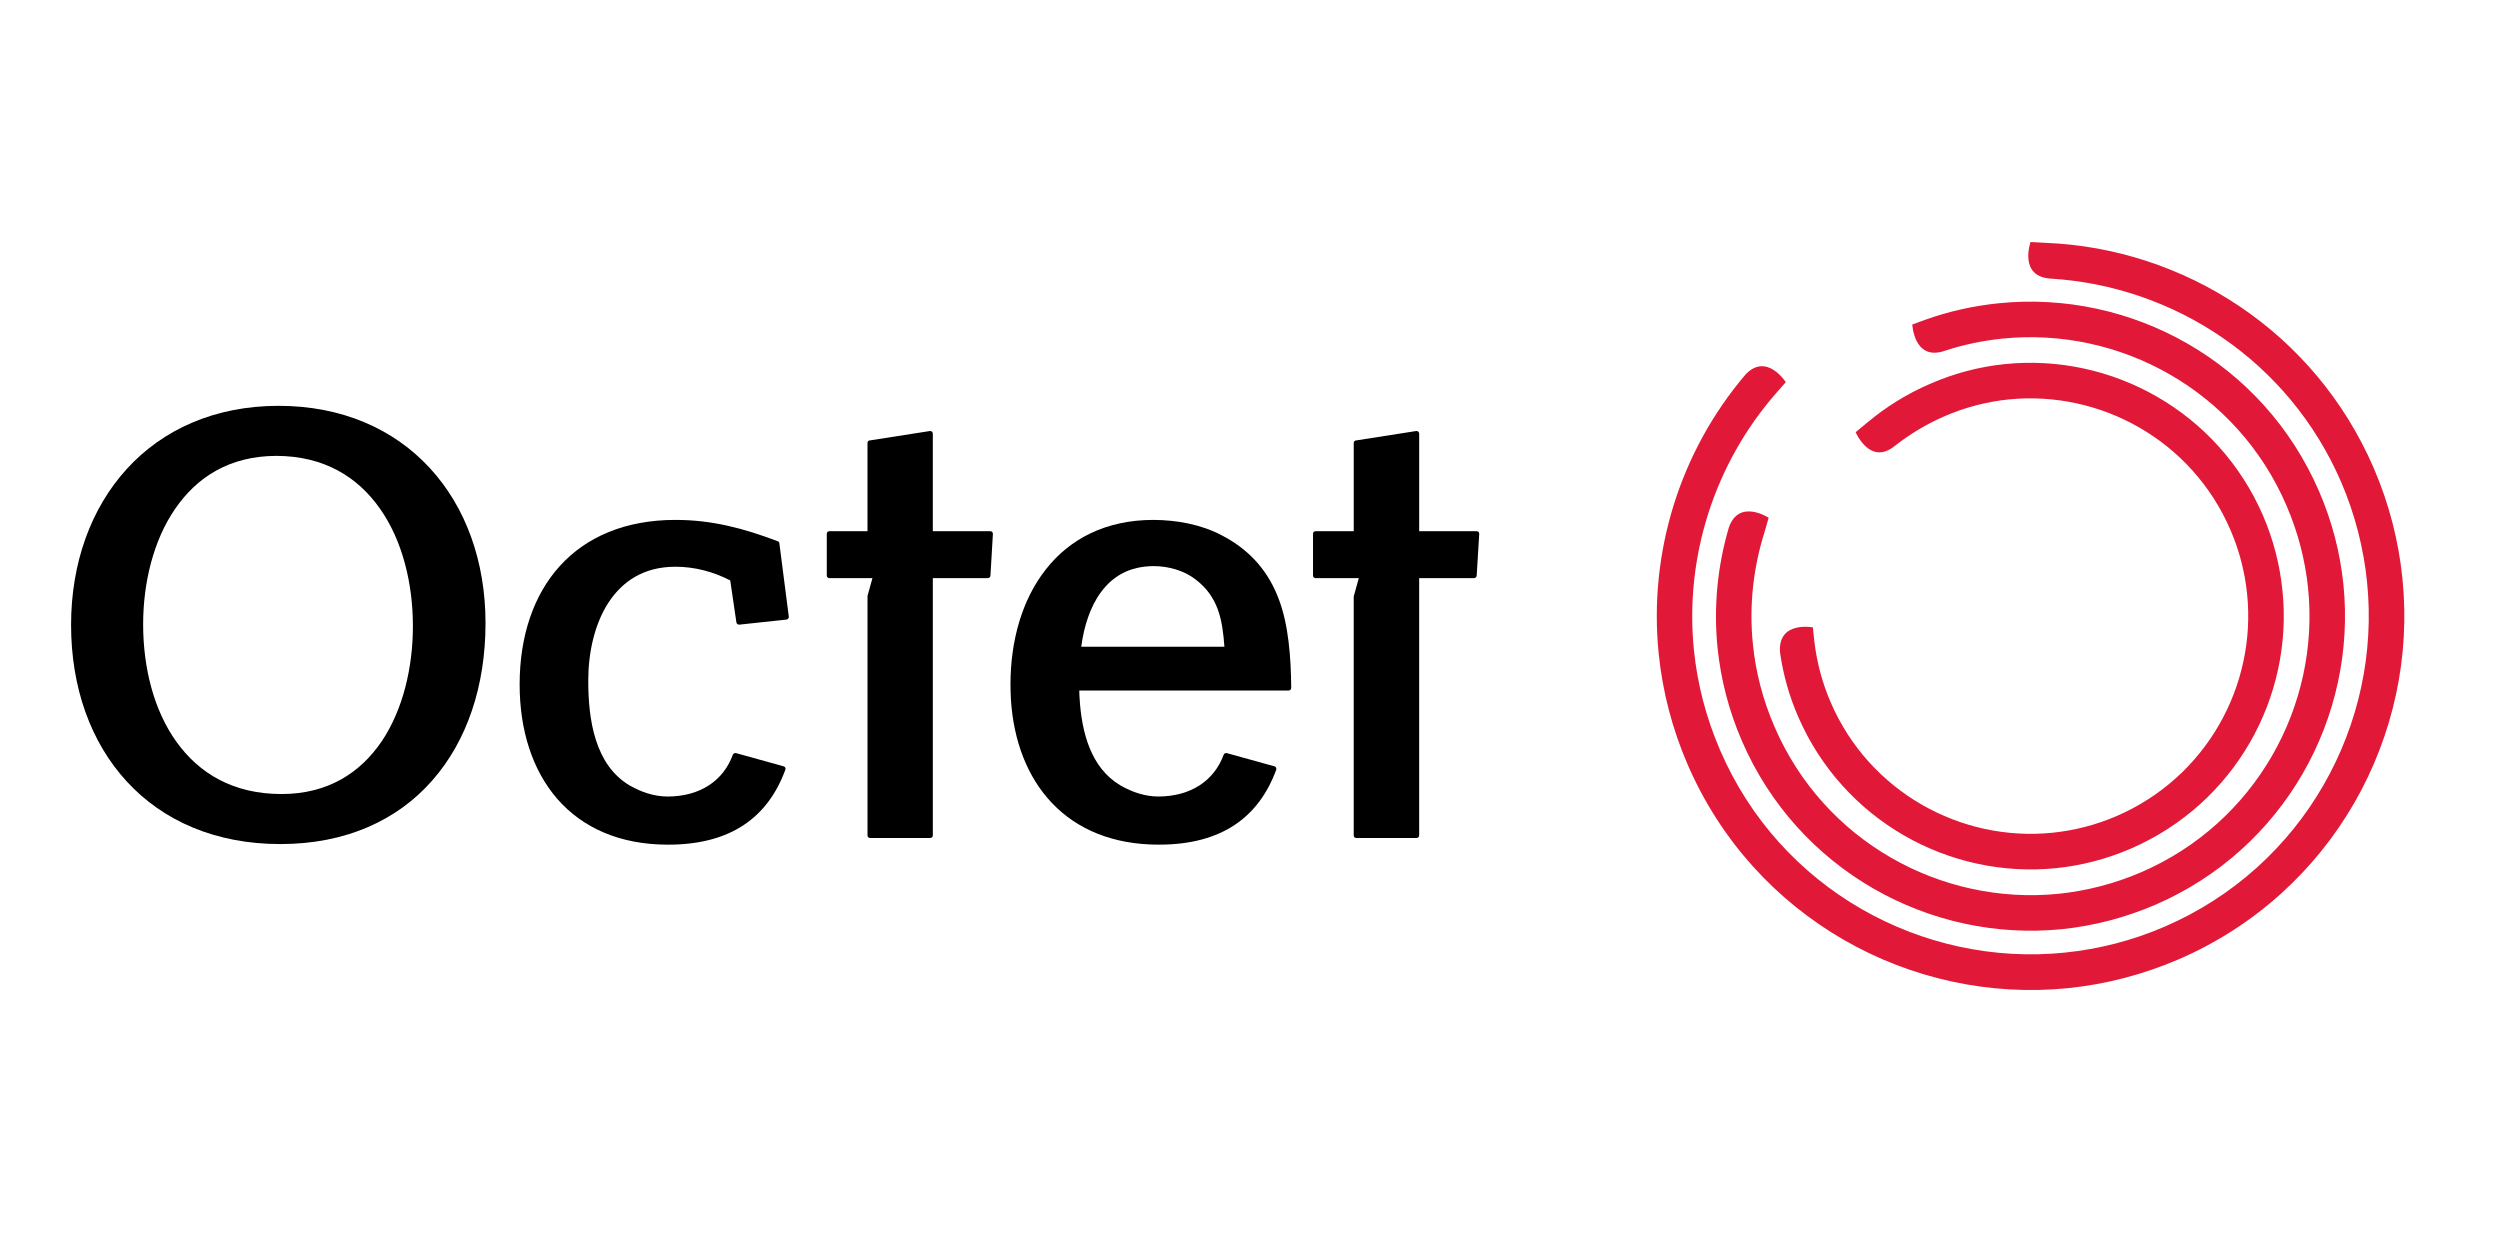
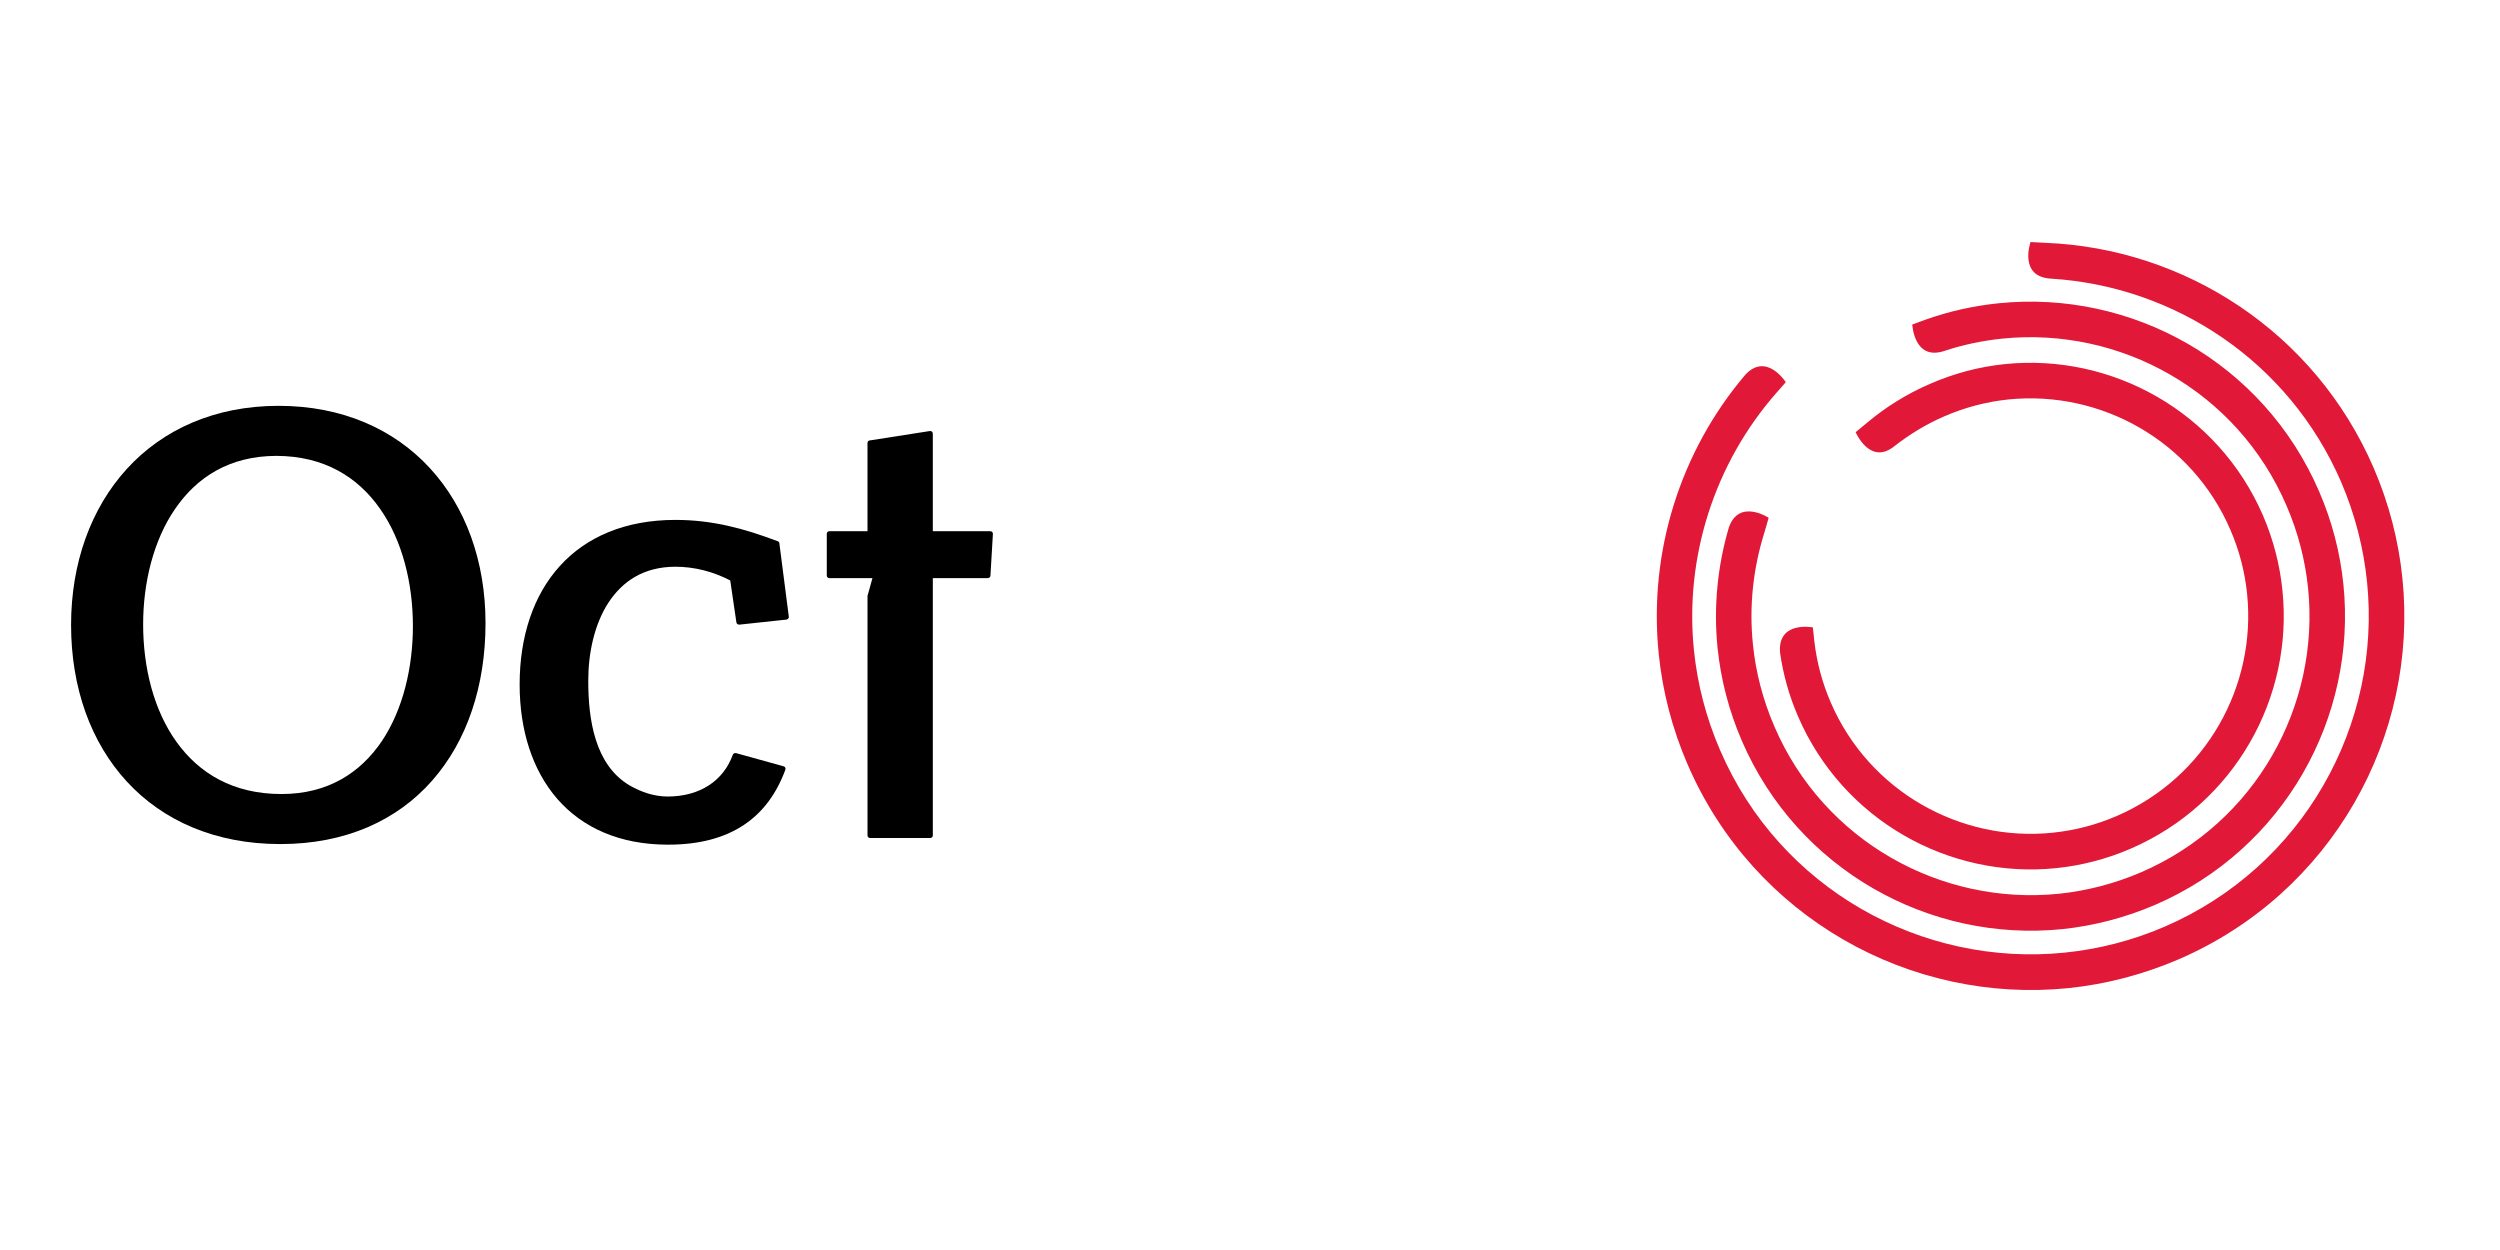
<svg xmlns="http://www.w3.org/2000/svg" version="1.1" id="Layer_1" x="0px" y="0px" width="160px" height="80px" viewBox="0 0 160 80" enable-background="new 0 0 160 80" xml:space="preserve">
  <g>
    <path d="M26.426,40.073c0,2.628-0.629,5.335-1.992,7.365c-1.373,2.023-3.448,3.38-6.419,3.38c-3.089,0-5.269-1.317-6.721-3.339   c-1.449-2.015-2.133-4.744-2.133-7.517c0-2.664,0.657-5.385,2.054-7.405c1.394-2.031,3.488-3.373,6.468-3.381   c3.054,0.008,5.209,1.343,6.637,3.381C25.753,34.589,26.426,37.33,26.426,40.073 M27.52,29.968l-0.083,0.067L27.52,29.968   c-2.296-2.497-5.613-3.995-9.692-3.995c-4.085,0-7.426,1.523-9.717,4.044c-2.298,2.523-3.562,6.028-3.562,9.976   c0,4.025,1.264,7.527,3.575,10.034c2.309,2.508,5.675,3.993,9.805,3.993h0.007h0.018c4.169,0,7.471-1.521,9.703-4.061   c2.245-2.546,3.416-6.078,3.416-10.077C31.073,35.934,29.812,32.46,27.52,29.968" />
    <path d="M50.482,39.453l-0.603-4.684c-0.003-0.062-0.046-0.111-0.108-0.131c-2.17-0.821-4.188-1.364-6.543-1.364   c-3.202,0-5.706,1.082-7.396,2.948c-1.69,1.86-2.575,4.5-2.575,7.583c0,2.933,0.817,5.491,2.415,7.331   c1.603,1.834,3.984,2.922,7.067,2.922h0.03c4.028,0,6.382-1.771,7.491-4.789c0.019-0.044,0.019-0.096,0-0.136   c-0.023-0.049-0.059-0.08-0.111-0.09l-3.036-0.842c-0.09-0.022-0.185,0.023-0.216,0.11c-0.595,1.641-2.078,2.66-4.158,2.667   c-0.862,0-1.688-0.276-2.448-0.713c-2.227-1.321-2.645-4.229-2.642-6.701c-0.002-1.771,0.39-3.603,1.287-4.99   c0.897-1.371,2.263-2.303,4.292-2.303c1.206,0,2.412,0.307,3.507,0.877l0.394,2.683c0.011,0.091,0.096,0.152,0.189,0.146   l3.021-0.324c0.041-0.01,0.083-0.036,0.112-0.071C50.482,39.547,50.493,39.504,50.482,39.453" />
    <path d="M63.499,34.042c-0.028-0.027-0.08-0.047-0.125-0.047H59.7v-6.24c0-0.046-0.019-0.094-0.052-0.128   c-0.036-0.03-0.08-0.043-0.124-0.043l-3.836,0.6c-0.05,0.004-0.088,0.011-0.116,0.041c-0.041,0.037-0.052,0.082-0.052,0.128v5.643   h-2.444c-0.04,0-0.088,0.02-0.114,0.047c-0.035,0.038-0.048,0.084-0.048,0.123v2.671c0,0.043,0.013,0.083,0.048,0.115   c0.026,0.032,0.075,0.05,0.114,0.05h2.76l-0.312,1.123l-0.003,0.042v15.296c0,0.051,0.011,0.091,0.052,0.127   c0.028,0.029,0.066,0.041,0.116,0.041h3.836c0.044,0,0.088-0.012,0.124-0.041c0.034-0.036,0.052-0.076,0.052-0.127V37.001h3.512   c0.049,0,0.089-0.019,0.124-0.05c0.038-0.032,0.052-0.071,0.052-0.115l0.157-2.671C63.544,34.126,63.53,34.08,63.499,34.042" />
-     <path d="M94.627,34.042c-0.046-0.027-0.087-0.047-0.138-0.047h-3.661v-6.24c0-0.046-0.023-0.094-0.055-0.128   c-0.031-0.03-0.075-0.043-0.128-0.043l-3.829,0.6c-0.05,0.004-0.087,0.011-0.129,0.041c-0.026,0.037-0.048,0.082-0.048,0.128v5.643   h-2.435c-0.044,0-0.092,0.02-0.129,0.047c-0.025,0.038-0.042,0.084-0.042,0.123v2.671c0,0.043,0.017,0.083,0.042,0.115   c0.037,0.032,0.085,0.05,0.129,0.05h2.759l-0.312,1.123l-0.013,0.042v15.296c0,0.051,0.021,0.091,0.048,0.127   c0.042,0.029,0.079,0.041,0.129,0.041h3.829c0.053,0,0.097-0.012,0.128-0.041c0.031-0.036,0.055-0.076,0.055-0.127V37.001h3.503   c0.049,0,0.094-0.019,0.126-0.05c0.025-0.032,0.052-0.071,0.052-0.115l0.163-2.671C94.672,34.126,94.65,34.08,94.627,34.042" />
-     <path d="M73.819,36.232c0.943-0.004,1.968,0.278,2.704,0.857c1.442,1.103,1.715,2.553,1.839,4.303h-9.162   c0.171-1.3,0.569-2.565,1.277-3.515C71.222,36.881,72.275,36.242,73.819,36.232 M81.846,38.356   c-0.617-1.655-1.726-3.089-3.623-4.08c-1.337-0.714-2.914-0.996-4.404-1.002c-3.067,0-5.372,1.231-6.887,3.17   c-1.521,1.928-2.261,4.559-2.261,7.359c0,0.312,0.01,0.613,0.025,0.911v0.021c0.167,2.689,1.055,5.013,2.647,6.676   c1.59,1.666,3.886,2.646,6.803,2.646h0.037c4.02,0,6.383-1.771,7.494-4.789c0.019-0.043,0.013-0.095-0.007-0.136   c-0.022-0.049-0.058-0.081-0.113-0.089l-3.04-0.843c-0.083-0.022-0.174,0.023-0.205,0.11c-0.6,1.64-2.087,2.659-4.167,2.667   c-0.857,0-1.685-0.276-2.44-0.713c-1.9-1.126-2.479-3.392-2.611-5.574c0-0.021-0.021-0.286-0.021-0.496h13.397   c0.041,0,0.085-0.015,0.113-0.045c0.038-0.038,0.055-0.081,0.055-0.132C82.622,42.092,82.471,40.001,81.846,38.356" />
    <path fill="#E11837" d="M143.815,38.012c0.603,5.883-2.618,11.731-8.338,14.21c-1.34,0.579-2.725,0.93-4.114,1.072   c-5.87,0.604-11.729-2.625-14.196-8.337c-0.554-1.282-0.895-2.592-1.049-3.911c0-0.01-0.095-0.894-0.095-0.894   s-2.29-0.441-2.097,1.642c0.198,1.368,0.576,2.739,1.151,4.062c2.877,6.647,9.675,10.405,16.52,9.705   c1.608-0.165,3.224-0.577,4.785-1.253c6.647-2.885,10.404-9.68,9.694-16.527c-0.162-1.607-0.571-3.219-1.242-4.784   c-2.881-6.652-9.686-10.398-16.532-9.694c-1.605,0.165-3.216,0.582-4.771,1.26c-1.488,0.641-2.833,1.481-4.026,2.482l-0.743,0.615   c0,0,0.904,2.133,2.454,0.916c0.979-0.767,2.033-1.416,3.217-1.93c1.341-0.583,2.729-0.938,4.102-1.08   c5.883-0.6,11.741,2.612,14.211,8.345C143.326,35.253,143.674,36.63,143.815,38.012 M124.365,22.484   c1.238-0.418,2.504-0.679,3.775-0.812c7.541-0.772,15.042,3.344,18.196,10.687c0.743,1.718,1.195,3.495,1.379,5.264   c0.777,7.538-3.351,15.033-10.68,18.201c-1.728,0.742-3.498,1.192-5.263,1.376c-7.539,0.768-15.043-3.357-18.202-10.684   c-0.752-1.734-1.205-3.509-1.383-5.271c-0.255-2.451,0.018-4.896,0.744-7.195l0.263-0.912c0,0-1.9-1.25-2.549,0.626   c-0.726,2.465-0.986,5.089-0.721,7.711c0.208,1.996,0.715,3.993,1.555,5.939c3.57,8.262,12.02,12.92,20.526,12.048   c1.992-0.209,3.992-0.724,5.929-1.553c8.262-3.572,12.913-12.014,12.043-20.518c-0.206-2.002-0.714-3.999-1.551-5.933   c-3.568-8.278-12.011-12.921-20.523-12.048c-1.558,0.16-3.138,0.5-4.684,1.054c-0.031,0.017-0.832,0.305-0.832,0.305   S122.487,23.05,124.365,22.484 M130.903,15.541l-0.949-0.051c0,0-0.784,2.223,1.301,2.342c7.891,0.481,15.231,5.276,18.579,13.019   c0.895,2.088,1.435,4.233,1.656,6.377c0.938,9.142-4.062,18.234-12.948,22.077c-2.083,0.901-4.238,1.439-6.382,1.661   c-9.149,0.936-18.238-4.065-22.07-12.944c-0.903-2.089-1.456-4.241-1.676-6.391c-0.616-6.003,1.337-11.987,5.255-16.464   l0.621-0.708c0,0-1.226-1.929-2.581-0.485c-4.177,4.91-6.216,11.379-5.55,17.887c0.244,2.379,0.852,4.76,1.847,7.061   c4.238,9.811,14.274,15.35,24.388,14.316c2.372-0.247,4.736-0.854,7.047-1.844c9.824-4.251,15.355-14.291,14.312-24.397   c-0.244-2.371-0.844-4.748-1.838-7.05C148.146,21.233,139.811,15.892,130.903,15.541" />
  </g>
</svg>